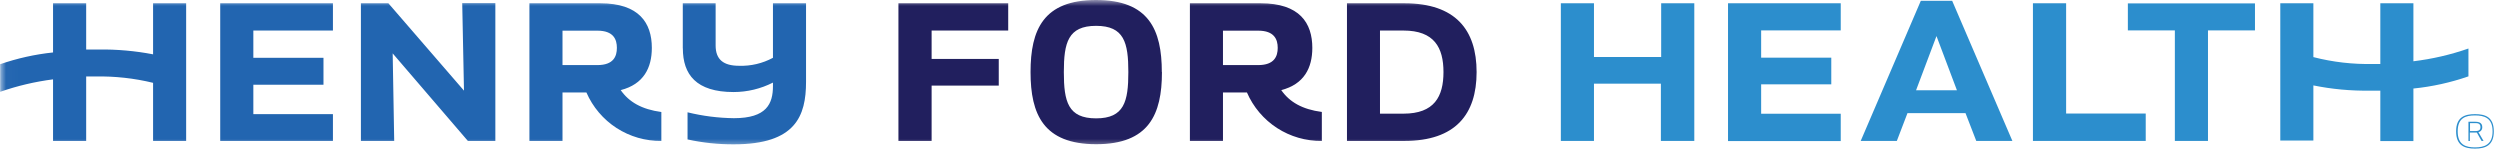
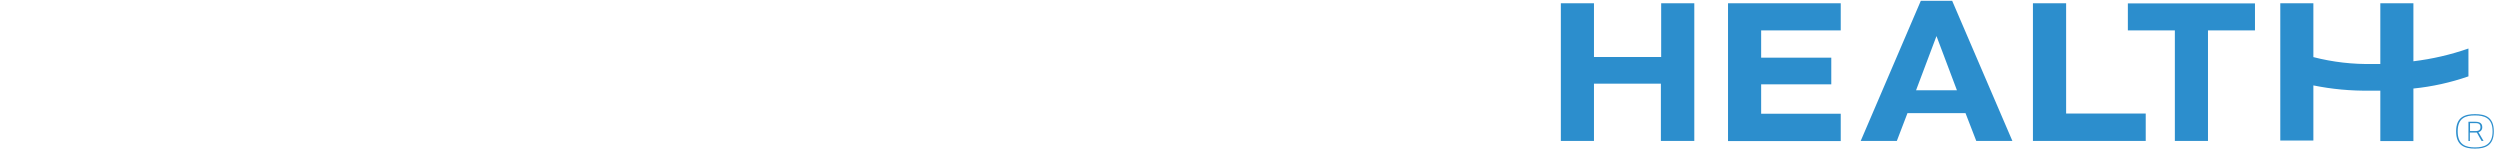
<svg xmlns="http://www.w3.org/2000/svg" width="207" height="13" viewBox="0 0 207 13" fill="none">
  <g clip-path="url(#clip0_848_52485)">
    <mask id="mask0_848_52485" style="mask-type:luminance" maskUnits="userSpaceOnUse" x="0" y="0" width="207" height="13">
-       <path d="M206.488 0H0.019V12.31H206.488V0Z" fill="white" />
-     </mask>
+       </mask>
    <g mask="url(#mask0_848_52485)">
      <path d="M101.262 2.539H104.18C105.513 2.539 105.795 3.264 105.795 3.964C105.795 4.664 105.513 5.389 104.18 5.389H101.262V2.539ZM101.262 7.655H103.246C103.769 8.861 104.637 9.886 105.74 10.6C106.844 11.314 108.133 11.685 109.448 11.668V9.27C107.828 9.056 106.773 8.448 106.087 7.461C107.984 6.975 108.66 5.613 108.66 3.964C108.66 1.897 107.604 0.272 104.389 0.272H98.524V11.668H101.262V7.655ZM119.52 5.968C119.52 8.001 118.757 9.411 116.208 9.411H114.263V2.529H116.208C118.757 2.529 119.52 3.94 119.52 5.968ZM111.529 0.272V11.668H116.286C120.522 11.668 122.263 9.46 122.263 5.968C122.263 2.476 120.522 0.272 116.286 0.272H111.529ZM88.086 5.968C88.086 3.536 88.432 2.14 90.757 2.14C93.081 2.14 93.427 3.531 93.427 5.968C93.427 8.404 93.086 9.8 90.757 9.8C88.427 9.8 88.086 8.409 88.086 5.968ZM96.199 5.968C96.199 2.461 95.119 0 90.757 0C86.394 0 85.329 2.461 85.329 5.968C85.329 9.474 86.408 11.94 90.766 11.94C95.124 11.94 96.209 9.479 96.209 5.968H96.199ZM77.138 2.529V4.878H82.697V7.086H77.138V11.668H74.39V0.272H83.48V2.529H77.138Z" fill="#211F5E" />
-       <path d="M46.575 2.539H49.464C50.801 2.539 51.078 3.264 51.078 3.964C51.078 4.664 50.801 5.389 49.464 5.389H46.575V2.539ZM46.575 7.655H48.554C49.078 8.861 49.947 9.885 51.051 10.599C52.155 11.313 53.446 11.685 54.76 11.668V9.275C53.141 9.056 52.08 8.448 51.395 7.461C53.296 6.975 53.972 5.613 53.972 3.964C53.972 1.897 52.912 0.272 49.702 0.272H43.836V11.668H46.575V7.655ZM56.535 4.003V0.272H59.254V3.764C59.254 4.927 59.896 5.447 61.2 5.447C62.176 5.478 63.142 5.25 64.001 4.786V0.272H66.74V6.775C66.74 9.601 65.879 11.95 60.767 11.95C59.477 11.957 58.19 11.822 56.929 11.546V9.299C58.186 9.607 59.473 9.77 60.767 9.786C63.486 9.786 64.001 8.584 64.001 7.12V6.838C62.992 7.352 61.875 7.62 60.743 7.621C57.639 7.621 56.54 6.162 56.54 4.008L56.535 4.003ZM32.64 11.668H29.883V0.272H32.159L38.418 7.505L38.272 0.258H41.015V11.668H38.739L32.514 4.421L32.64 11.668ZM4.392 6.571C2.901 6.762 1.434 7.107 0.015 7.602V5.316C1.432 4.826 2.9 4.5 4.392 4.343V0.272H7.135V4.1C7.471 4.1 7.811 4.1 8.156 4.1C9.672 4.079 11.186 4.212 12.675 4.499V0.272H15.413V11.668H12.675V6.858C11.109 6.477 9.5 6.301 7.889 6.332C7.631 6.332 7.402 6.332 7.135 6.332V11.668H4.392V6.571ZM27.567 11.668H18.234V0.272H27.567V2.529H20.977V4.786H26.784V7.018H20.977V9.45H27.567V11.707V11.668Z" fill="#2265B0" />
    </g>
    <path d="M204.518 10.851H205.004C205.316 10.851 205.384 10.69 205.384 10.525C205.384 10.36 205.316 10.194 205.004 10.194H204.518V10.851ZM206.488 10.875C206.488 12.052 205.783 12.305 204.927 12.305C204.071 12.305 203.365 12.052 203.365 10.875C203.365 9.698 204.076 9.45 204.927 9.45C205.778 9.45 206.488 9.688 206.488 10.88M203.497 10.88C203.497 12.004 204.183 12.203 204.927 12.203C205.671 12.203 206.386 12.004 206.386 10.88C206.386 9.757 205.7 9.557 204.927 9.557C204.153 9.557 203.497 9.757 203.497 10.88ZM204.518 11.673H204.387V10.082H204.975C205.403 10.082 205.53 10.282 205.53 10.525C205.537 10.621 205.508 10.716 205.45 10.793C205.392 10.87 205.308 10.924 205.214 10.943L205.637 11.668H205.471L205.082 10.973H204.504V11.668L204.518 11.673ZM204.387 6.323C202.912 6.836 201.383 7.174 199.83 7.33V11.678H197.091V7.505C196.803 7.505 196.516 7.505 196.23 7.505C194.658 7.53 193.088 7.385 191.547 7.072V11.634H188.808V0.272H191.547V4.728C193.163 5.144 194.829 5.335 196.498 5.297C196.697 5.297 196.892 5.297 197.091 5.297V0.272H199.83V5.073C201.382 4.886 202.91 4.532 204.387 4.017V6.303V6.323ZM176.177 0.282H186.712V2.519H182.821V11.668H180.078V2.519H176.187V0.272L176.177 0.282ZM171.075 9.402H177.666V11.668H168.327V0.272H171.075V9.402ZM143.08 0.272H152.413V2.519H145.823V4.776H151.63V6.984H145.823V9.416H152.413V11.683H143.08V0.272ZM137.521 4.718H131.981V0.272H129.238V11.668H131.981V6.926H137.521V11.668H140.288V0.272H137.545V4.718H137.521ZM158.649 7.476L160.341 2.986L162.034 7.476H158.649ZM161.64 0.068H159.043L154.067 11.668H157.058L157.939 9.367H162.744L163.634 11.668H166.625L161.64 0.068Z" fill="#2C8ECD" />
  </g>
  <defs>
    <clipPath id="clip0_848_52485">
      <rect width="206.493" height="12.31" fill="white" />
    </clipPath>
  </defs>
</svg>